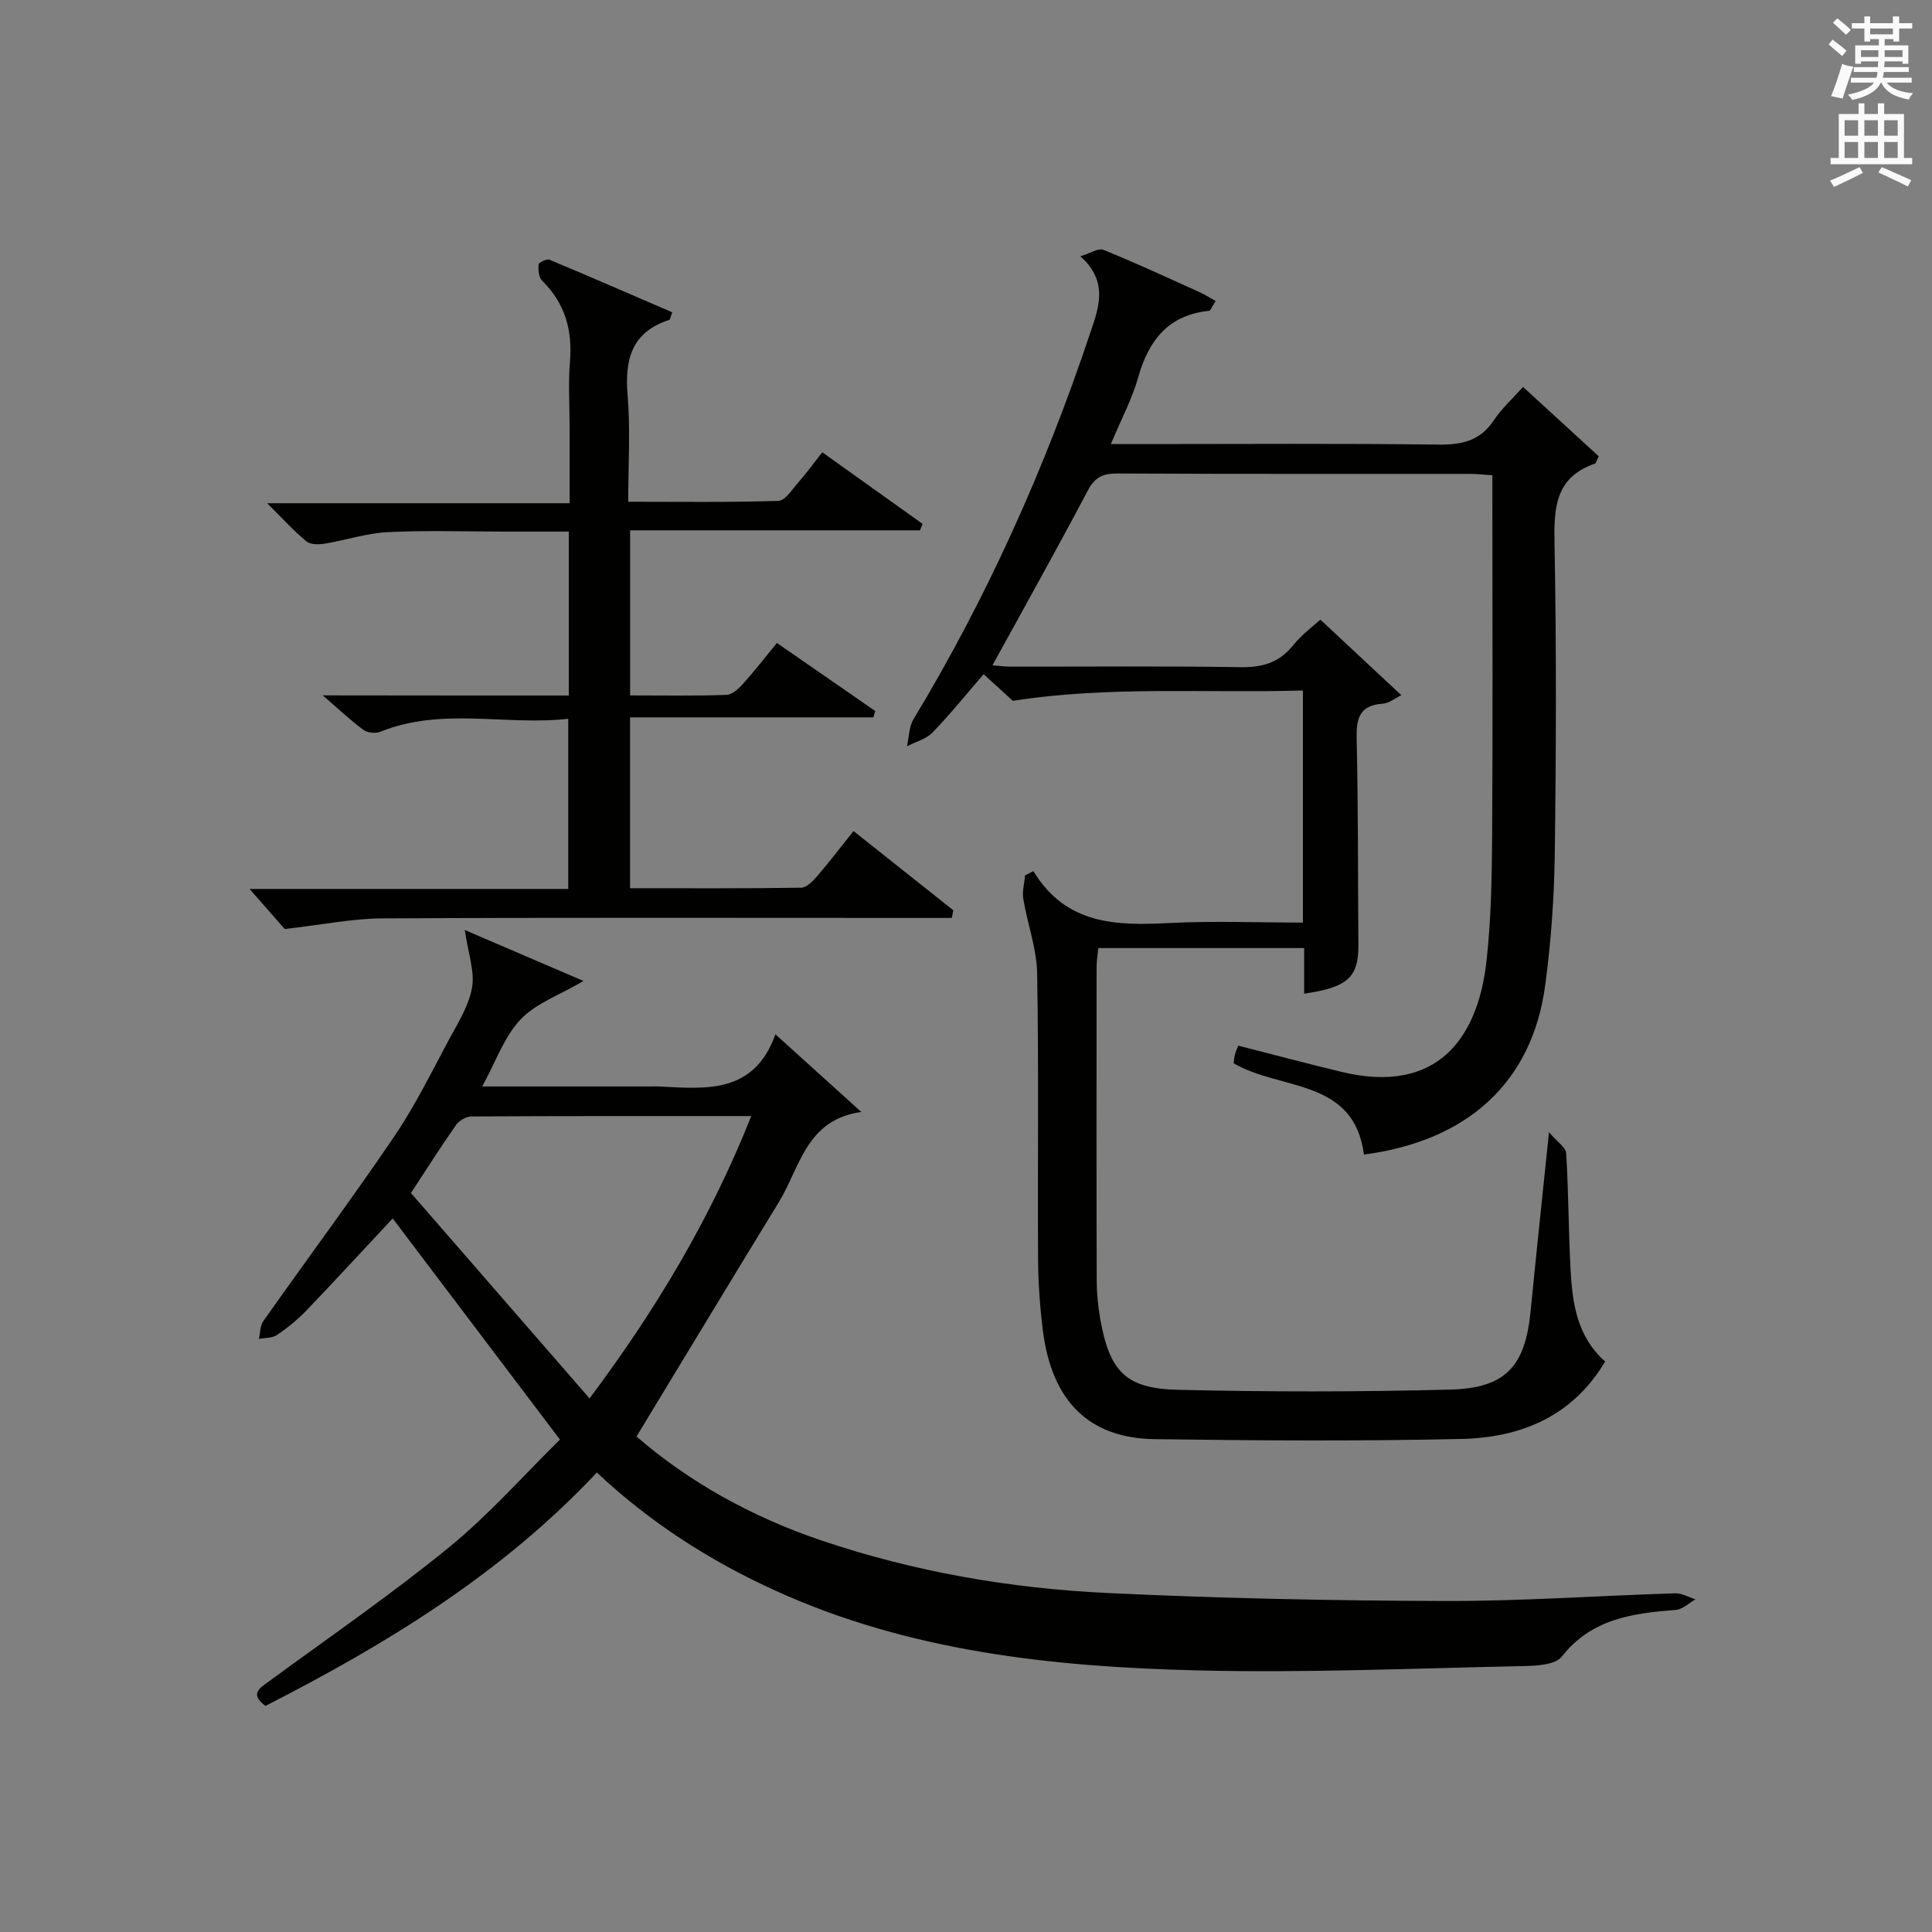
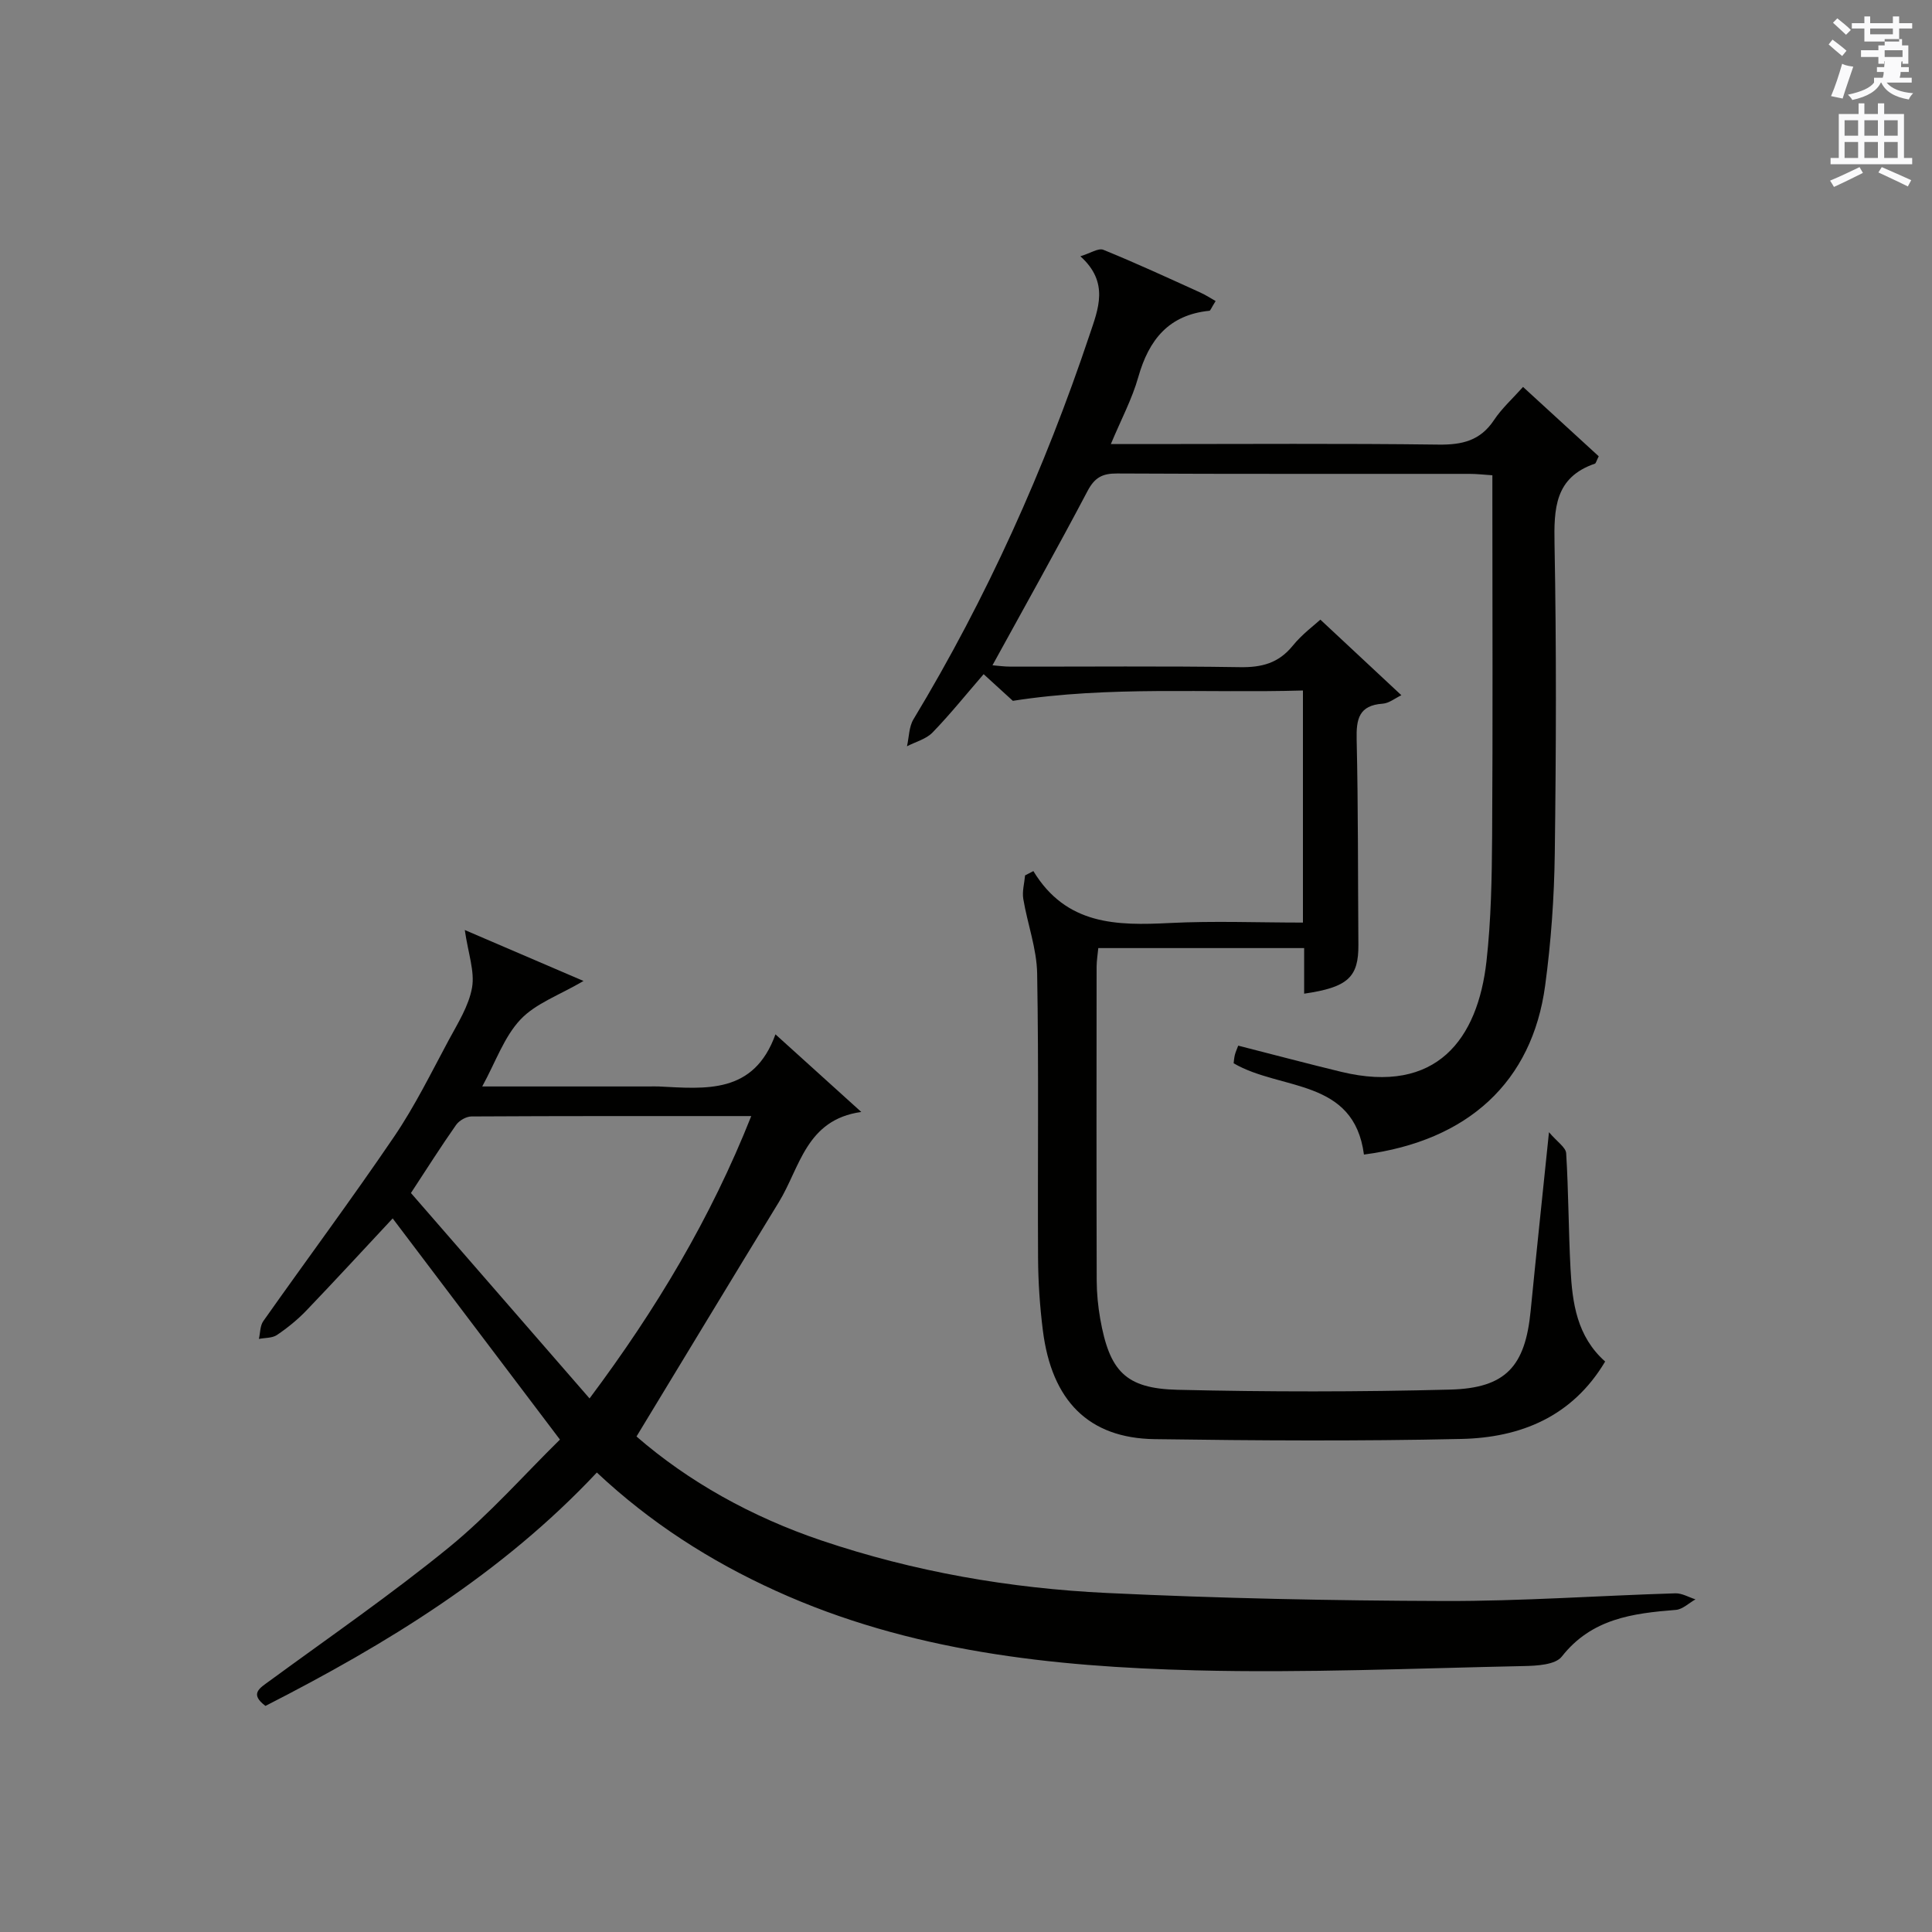
<svg xmlns="http://www.w3.org/2000/svg" version="1.1" id="漢-ZDIC-典" x="0px" y="0px" viewBox="0 0 400 400" style="enable-background:new 0 0 400 400;" xml:space="preserve">
  <rect x="0" y="0" width="400" height="400" fill="#808080" stroke="none" />
  <style type="text/css">
	.st1{fill:#010100;}
	.st2{fill:#fafafb;}
</style>
  <g>
    <path class="st1" d="M213.95,180.35c6.81,11.22,17.27,11.3,28.23,10.75c9.09-0.46,18.23-0.09,27.58-0.09c0-16.1,0-31.7,0-48.05   c-20.02,0.58-40.03-0.99-60.06,2.14c-1.94-1.77-3.88-3.54-6.05-5.52c-3.61,4.17-6.91,8.29-10.58,12.08   c-1.33,1.37-3.5,1.92-5.29,2.85c0.43-1.87,0.4-4.02,1.34-5.58c15.18-25.15,27.14-51.77,36.46-79.59c1.8-5.36,4.13-10.87-1.9-16.28   c2.03-0.61,3.72-1.76,4.76-1.34c6.77,2.75,13.4,5.82,20.06,8.84c1.2,0.54,2.32,1.29,3.18,1.77c-0.93,1.49-1.08,1.99-1.28,2.01   c-8.42,0.84-12.54,6-14.73,13.73c-1.29,4.56-3.58,8.84-5.68,13.87c2.99,0,5.43,0,7.86,0c20,0,40-0.15,59.99,0.11   c4.89,0.06,8.64-0.81,11.47-5.07c1.63-2.45,3.89-4.48,6.02-6.87c5.43,4.98,10.63,9.74,15.67,14.36c-0.5,0.98-0.58,1.46-0.8,1.53   c-8.31,2.85-8.49,9.29-8.35,16.72c0.4,21.32,0.33,42.66,0.05,63.99c-0.12,9.12-0.77,18.28-1.99,27.32   c-2.68,19.95-15.94,32.18-37.52,35.01c-2.08-15.86-17.24-13.2-26.98-18.9c0.06-0.46,0.1-1.11,0.25-1.72   c0.15-0.62,0.43-1.2,0.7-1.93c7.23,1.84,14.25,3.71,21.32,5.42c19.81,4.79,28.28-6.85,30.08-22.89c0.96-8.57,1.11-17.27,1.17-25.91   c0.15-23,0.05-45.99,0.05-68.99c0-1.8,0-3.61,0-5.72c-1.81-0.12-3.25-0.29-4.7-0.29c-24.33-0.02-48.66,0.05-72.99-0.08   c-3.05-0.02-4.65,0.83-6.12,3.62c-6.34,12.03-13,23.89-19.69,36.09c1.02,0.08,2.4,0.28,3.77,0.28c15.83,0.02,31.67-0.14,47.49,0.11   c4.5,0.07,7.97-0.83,10.89-4.42c1.96-2.42,4.55-4.32,5.74-5.42c5.63,5.26,11.02,10.28,16.77,15.65c-1.29,0.61-2.55,1.66-3.87,1.75   c-4.93,0.34-5.49,3.19-5.39,7.42c0.33,14.16,0.25,28.32,0.36,42.49c0.05,6.71-2.15,8.81-11.23,10.13c0-3.1,0-6.15,0-9.44   c-14.42,0-28.35,0-42.62,0c-0.12,1.3-0.34,2.57-0.35,3.84c-0.02,21.66-0.04,43.33,0.02,64.99c0.01,2.64,0.27,5.32,0.73,7.93   c1.92,10.83,5.22,14.43,15.98,14.69c18.82,0.45,37.66,0.45,56.48-0.04c11.55-0.3,15.53-4.86,16.65-16.26   c1.15-11.72,2.4-23.43,3.8-37.03c1.71,2.02,3.49,3.14,3.56,4.37c0.49,7.97,0.48,15.96,0.9,23.93c0.37,7.04,1.31,13.98,7.17,19.18   c-6.81,11.44-17.54,15.76-29.79,16.03c-21.15,0.47-42.32,0.34-63.48,0.04c-13.65-0.19-21.32-7.92-23.15-22.53   c-0.62-4.93-0.96-9.93-0.99-14.9c-0.11-19.66,0.16-39.33-0.19-58.99c-0.09-5.16-2.01-10.27-2.87-15.43   c-0.26-1.56,0.23-3.25,0.37-4.87C212.84,180.91,213.4,180.63,213.95,180.35z" />
    <path class="st1" d="M131.78,297.41c10.75,9.34,23.83,16.65,38.32,21.54c19.18,6.47,38.97,9.9,59.08,10.86c23.25,1.11,46.54,1.59,69.82,1.66   c15.95,0.05,31.9-1.1,47.86-1.59c1.38-0.04,2.78,0.81,4.17,1.25c-1.35,0.76-2.66,2.07-4.06,2.18c-8.92,0.71-17.44,1.79-23.62,9.67   c-1.33,1.7-5.17,1.91-7.88,1.96c-22.62,0.47-45.27,1.46-67.87,0.89c-29.8-0.75-59.33-3.9-87.01-16.48   c-13.57-6.17-25.95-14.09-37.02-24.48c-19.65,20.95-43.53,35.52-68.61,48.32c-3.35-2.52-1.2-3.67,0.83-5.16   c12.48-9.14,25.25-17.94,37.22-27.71c8.32-6.8,15.5-14.98,22.92-22.27c-11.83-15.64-23.24-30.73-34.63-45.79   c-5.82,6.23-11.76,12.69-17.83,19.03c-1.83,1.91-3.93,3.62-6.12,5.1c-0.98,0.67-2.48,0.57-3.75,0.82c0.29-1.24,0.23-2.72,0.91-3.68   c9-12.76,18.32-25.29,27.09-38.2c4.28-6.3,7.67-13.22,11.29-19.96c1.89-3.51,4.16-7.08,4.84-10.88c0.59-3.35-0.79-7.05-1.5-11.94   c8.07,3.46,15.87,6.81,24.58,10.55c-5.01,2.94-9.91,4.64-13.06,7.99c-3.38,3.59-5.11,8.73-7.91,13.85c11.97,0,23.24,0,34.51,0   c0.67,0,1.33-0.03,2,0c9.72,0.48,19.71,1.67,24.2-10.79c6.21,5.61,11.58,10.47,17.77,16.07c-11.45,1.59-12.67,11.49-17.07,18.67   C151.46,264.89,141.78,280.94,131.78,297.41z M122.06,289.53c13.82-18.48,25.07-37.28,33.48-58.46c-19.74,0-38.84-0.03-57.94,0.08   c-1.08,0.01-2.53,0.84-3.17,1.75c-3.13,4.45-6.04,9.06-9.35,14.1C97.3,261.05,109.49,275.08,122.06,289.53z" />
-     <path class="st1" d="M117.76,144c0-11.62,0-22.41,0-33.94c-4.42,0-8.68,0-12.94,0c-8.16,0-16.34-0.28-24.49,0.11   c-4.38,0.21-8.69,1.66-13.06,2.38c-1.25,0.2-2.99,0.24-3.82-0.45c-2.66-2.21-5-4.8-8.13-7.91c21.13,0,41.47,0,62.61,0   c0-5.59,0-10.68,0-15.77c0-4.5-0.3-9.02,0.07-13.49c0.55-6.55-1-12.13-5.76-16.82c-0.71-0.69-0.83-2.24-0.73-3.35   c0.04-0.42,1.68-1.22,2.24-0.99c8.52,3.55,16.99,7.25,25.43,10.89c-0.37,0.99-0.42,1.49-0.6,1.56c-7.75,2.51-9.27,8.12-8.64,15.56   c0.6,7.09,0.13,14.27,0.13,22.1c10.58,0,20.84,0.15,31.08-0.18c1.43-0.05,2.88-2.4,4.14-3.83c1.64-1.86,3.09-3.87,4.95-6.23   c7.04,5.03,13.91,9.93,20.78,14.83c-0.18,0.44-0.37,0.89-0.55,1.33c-19.88,0-39.75,0-60.01,0c0,11.59,0,22.62,0,34.18   c6.7,0,13.32,0.12,19.93-0.11c1.19-0.04,2.55-1.29,3.46-2.31c2.33-2.58,4.46-5.34,7-8.44c6.89,4.77,13.62,9.43,20.36,14.09   c-0.13,0.44-0.26,0.88-0.39,1.31c-16.67,0-33.33,0-50.37,0c0,12.08,0,23.45,0,35.38c11.88,0,23.66,0.07,35.43-0.11   c1.15-0.02,2.48-1.43,3.38-2.48c2.49-2.89,4.81-5.94,7.45-9.25c6.96,5.53,13.81,10.97,20.66,16.4c-0.1,0.53-0.21,1.06-0.31,1.59   c-2.15,0-4.3,0-6.45,0c-37.15,0-74.31-0.1-111.46,0.09c-6.17,0.03-12.33,1.31-20.2,2.2c-1.42-1.62-4.14-4.71-7.28-8.29   c22.06,0,43.88,0,65.98,0c0-11.89,0-23.14,0-35.23c-13,1.45-26.14-2.47-38.9,2.68c-0.98,0.4-2.66,0.23-3.5-0.38   c-2.61-1.91-4.96-4.16-8.43-7.15C84.6,144,100.99,144,117.76,144z" />
-     <path class="st2" d="M378.6,9.2l0.8-1c0.9,0.7,1.9,1.4,2.9,2.3l-0.9,1.1C380.3,10.7,379.4,9.9,378.6,9.2z M379.1,19.9   c0.9-2.1,1.6-4.3,2.3-6.7c0.4,0.2,0.8,0.4,2.3,0.6c-0.7,2.1-1.5,4.3-2.2,6.6L379.1,19.9z M379.5,4.7l0.9-0.9c1,0.8,2,1.6,2.8,2.4   l-1,1C381.2,6.3,380.3,5.4,379.5,4.7z M392,3.4h1.2v1.4h2.7v1.1h-2.7v2.7H392V8.1h-1.8v1.3h4.9v3.8h-1.2v-0.5h-3.7   c0,0.4-0.1,0.9-0.1,1.2h5.1v1H390c0,0.5-0.1,0.9-0.2,1.2h6v1h-5.2c1.1,1.3,2.9,2,5.5,2.2c-0.4,0.4-0.7,0.8-0.9,1.3   c-2.9-0.5-4.8-1.6-5.7-3.5h-0.1c-0.8,1.7-2.7,2.9-5.9,3.6c-0.2-0.4-0.6-0.8-0.9-1.1c2.8-0.6,4.6-1.4,5.4-2.5h-4.8v-1h5.3   c0.1-0.3,0.2-0.7,0.2-1.2h-4.9v-1h5c0-0.4,0-0.8,0.1-1.2h-3.6v0.5h-1.2V9.4h4.9V8.1h-1.8v0.5H386V5.9h-2.6V4.8h2.6V3.4h1.2v1.4h4.7   V3.4z M385.3,11.8h3.6c0-0.4,0-0.9,0-1.4h-3.6V11.8z M387.2,7.1h4.7V5.9h-4.7V7.1z M393.9,10.4h-3.7c0,0.5,0,1,0,1.4h3.7V10.4z" />
+     <path class="st2" d="M378.6,9.2l0.8-1c0.9,0.7,1.9,1.4,2.9,2.3l-0.9,1.1C380.3,10.7,379.4,9.9,378.6,9.2z M379.1,19.9   c0.9-2.1,1.6-4.3,2.3-6.7c0.4,0.2,0.8,0.4,2.3,0.6c-0.7,2.1-1.5,4.3-2.2,6.6L379.1,19.9z M379.5,4.7l0.9-0.9c1,0.8,2,1.6,2.8,2.4   l-1,1C381.2,6.3,380.3,5.4,379.5,4.7z M392,3.4h1.2v1.4h2.7v1.1h-2.7v2.7H392V8.1h-1.8v1.3h4.9v3.8h-1.2v-0.5h-3.7   c0,0.4-0.1,0.9-0.1,1.2h5.1v1H390c0,0.5-0.1,0.9-0.2,1.2h6v1h-5.2c1.1,1.3,2.9,2,5.5,2.2c-0.4,0.4-0.7,0.8-0.9,1.3   c-2.9-0.5-4.8-1.6-5.7-3.5h-0.1c-0.8,1.7-2.7,2.9-5.9,3.6c-0.2-0.4-0.6-0.8-0.9-1.1c2.8-0.6,4.6-1.4,5.4-2.5v-1h5.3   c0.1-0.3,0.2-0.7,0.2-1.2h-4.9v-1h5c0-0.4,0-0.8,0.1-1.2h-3.6v0.5h-1.2V9.4h4.9V8.1h-1.8v0.5H386V5.9h-2.6V4.8h2.6V3.4h1.2v1.4h4.7   V3.4z M385.3,11.8h3.6c0-0.4,0-0.9,0-1.4h-3.6V11.8z M387.2,7.1h4.7V5.9h-4.7V7.1z M393.9,10.4h-3.7c0,0.5,0,1,0,1.4h3.7V10.4z" />
    <path class="st2" d="M384.7,21.4h1.3v2.2h2.8v-2.2h1.3v2.2h4.1v9.1h1.7V34h-16.9v-1.3h1.7v-9.1h4.1V21.4z M385,34.6l0.7,1.2   c-1.8,0.9-3.8,1.9-6,2.9c-0.2-0.4-0.5-0.8-0.8-1.3C381.3,36.4,383.3,35.4,385,34.6z M381.9,28.1h2.8v-3.2h-2.8V28.1z M381.9,32.7   h2.8v-3.3h-2.8V32.7z M386,28.1h2.8v-3.2H386V28.1z M386,32.7h2.8v-3.3H386V32.7z M389.6,34.6c2.1,0.9,4.1,1.8,6.1,2.7l-0.7,1.3   c-2.2-1.1-4.2-2-6.1-2.9L389.6,34.6z M392.9,24.9h-2.8v3.2h2.8V24.9z M390.1,32.7h2.8v-3.3h-2.8V32.7z" />
  </g>
</svg>